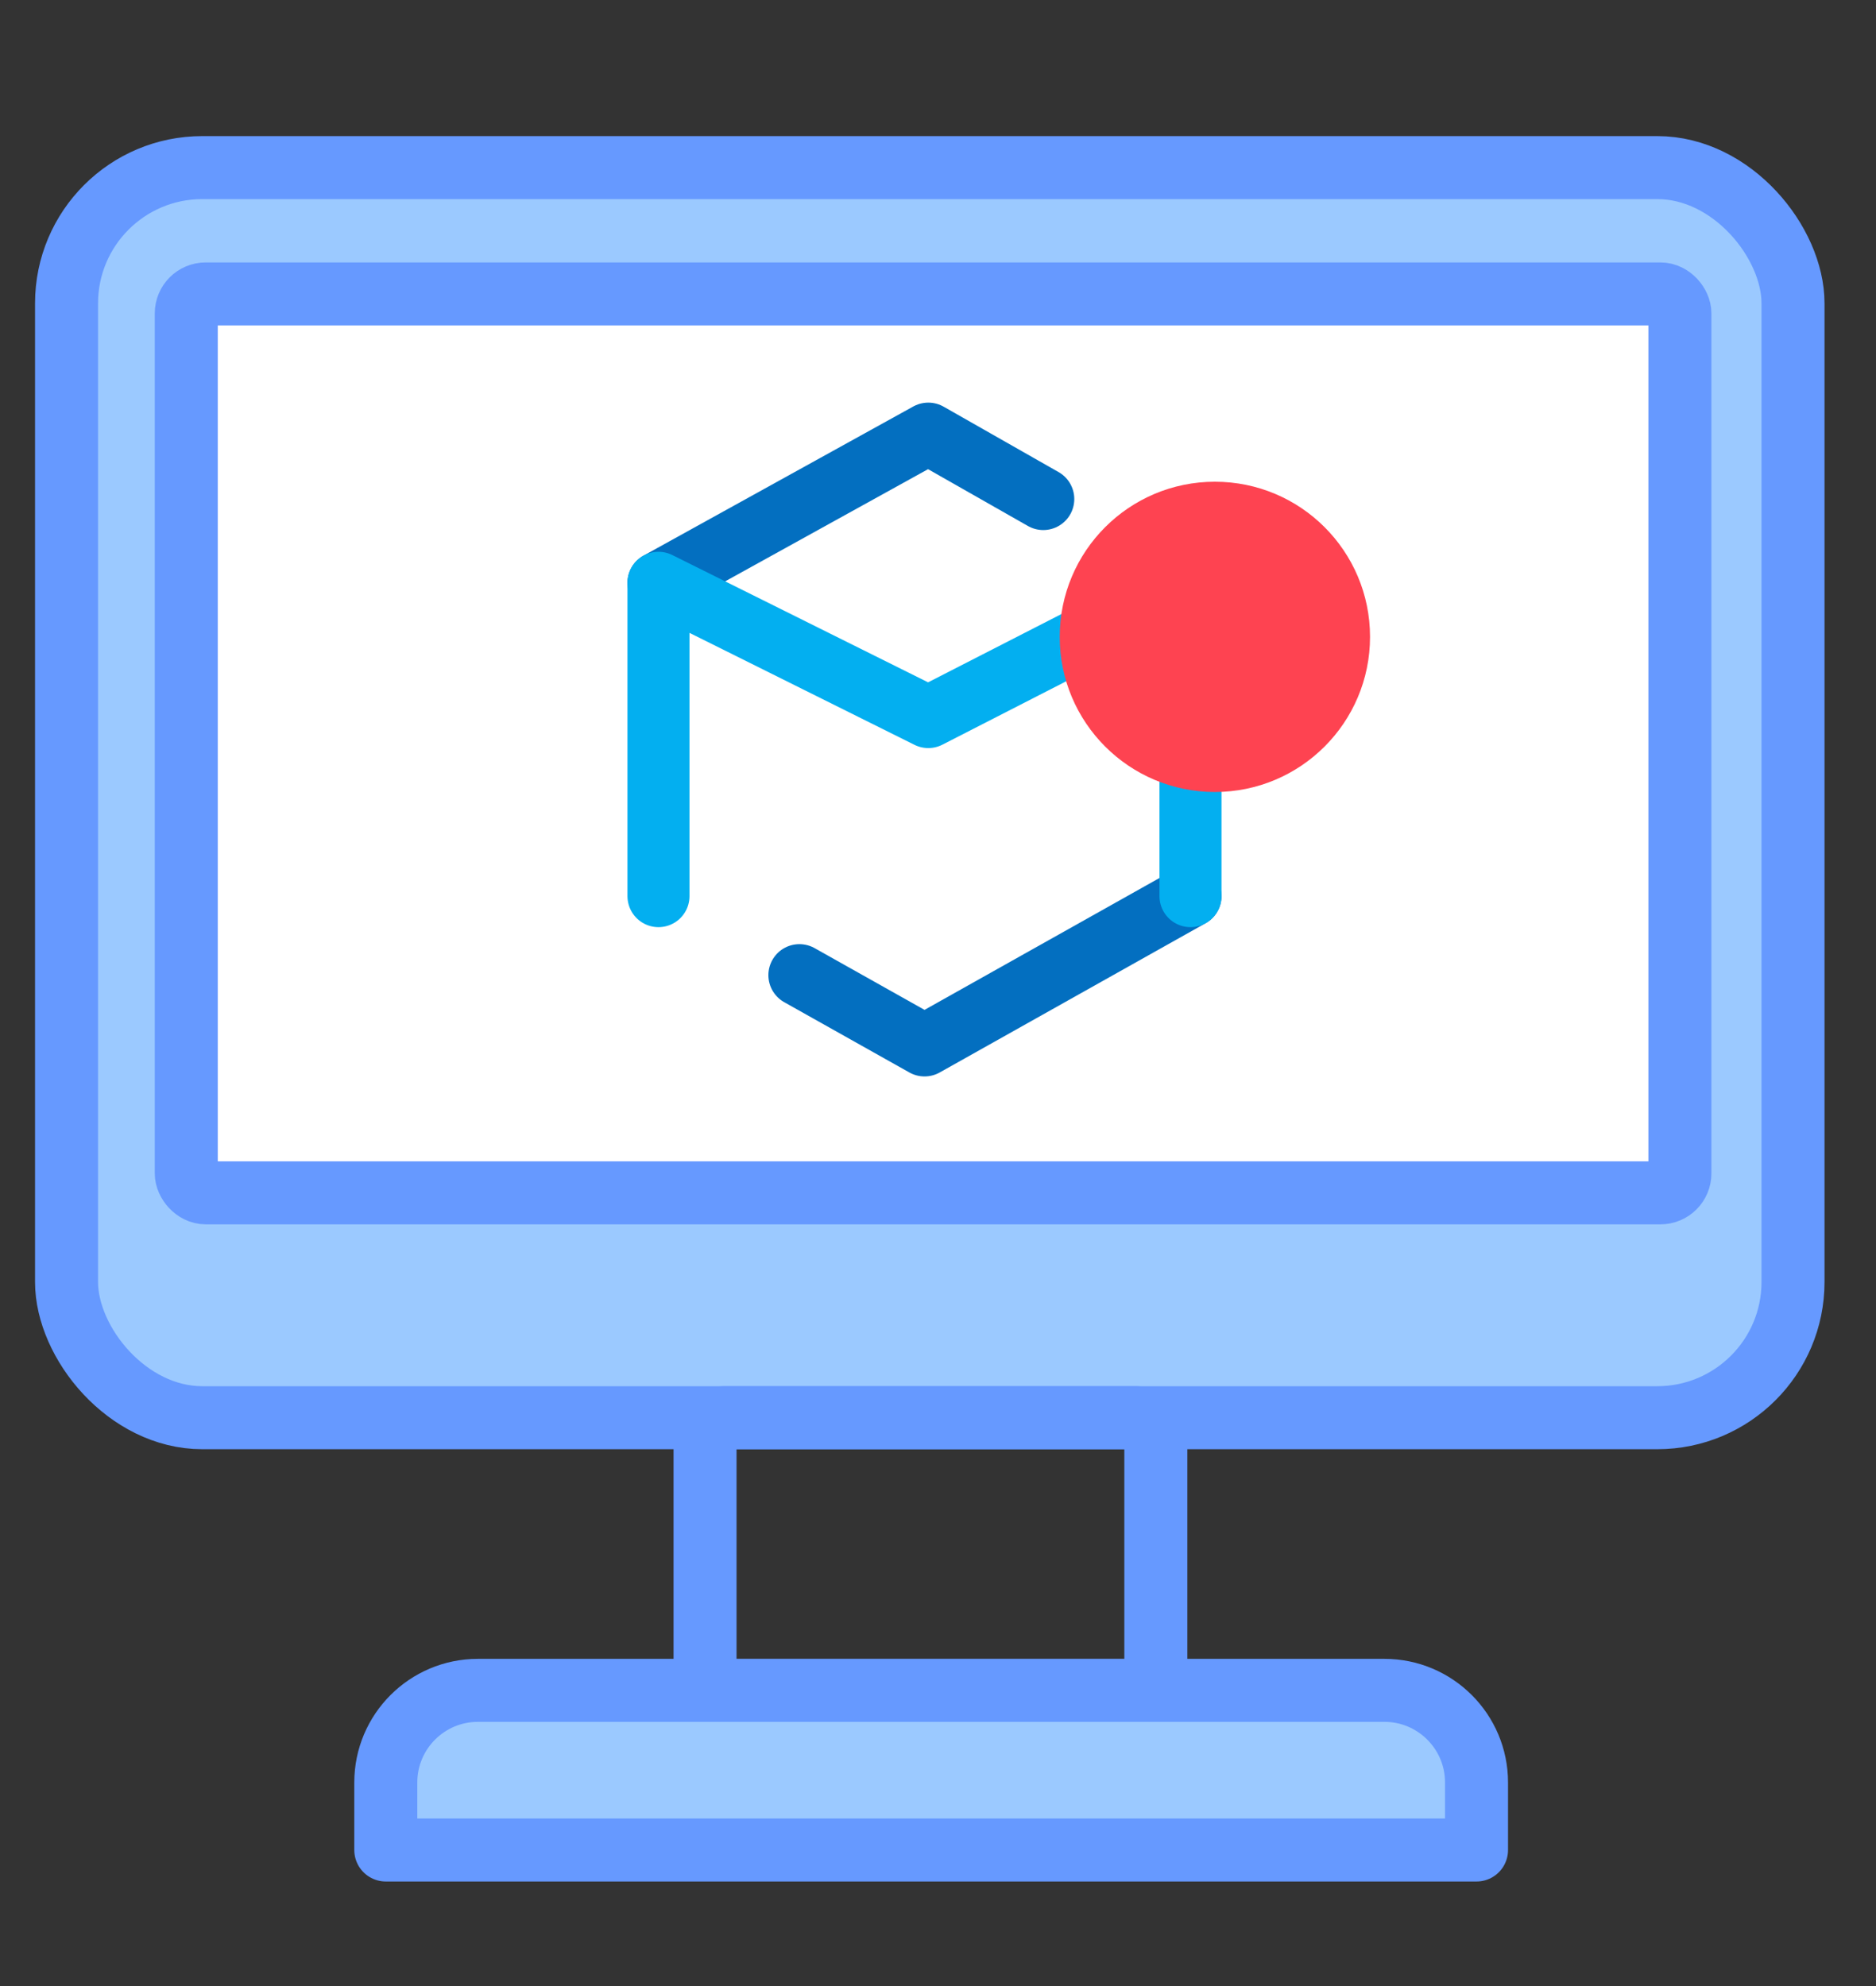
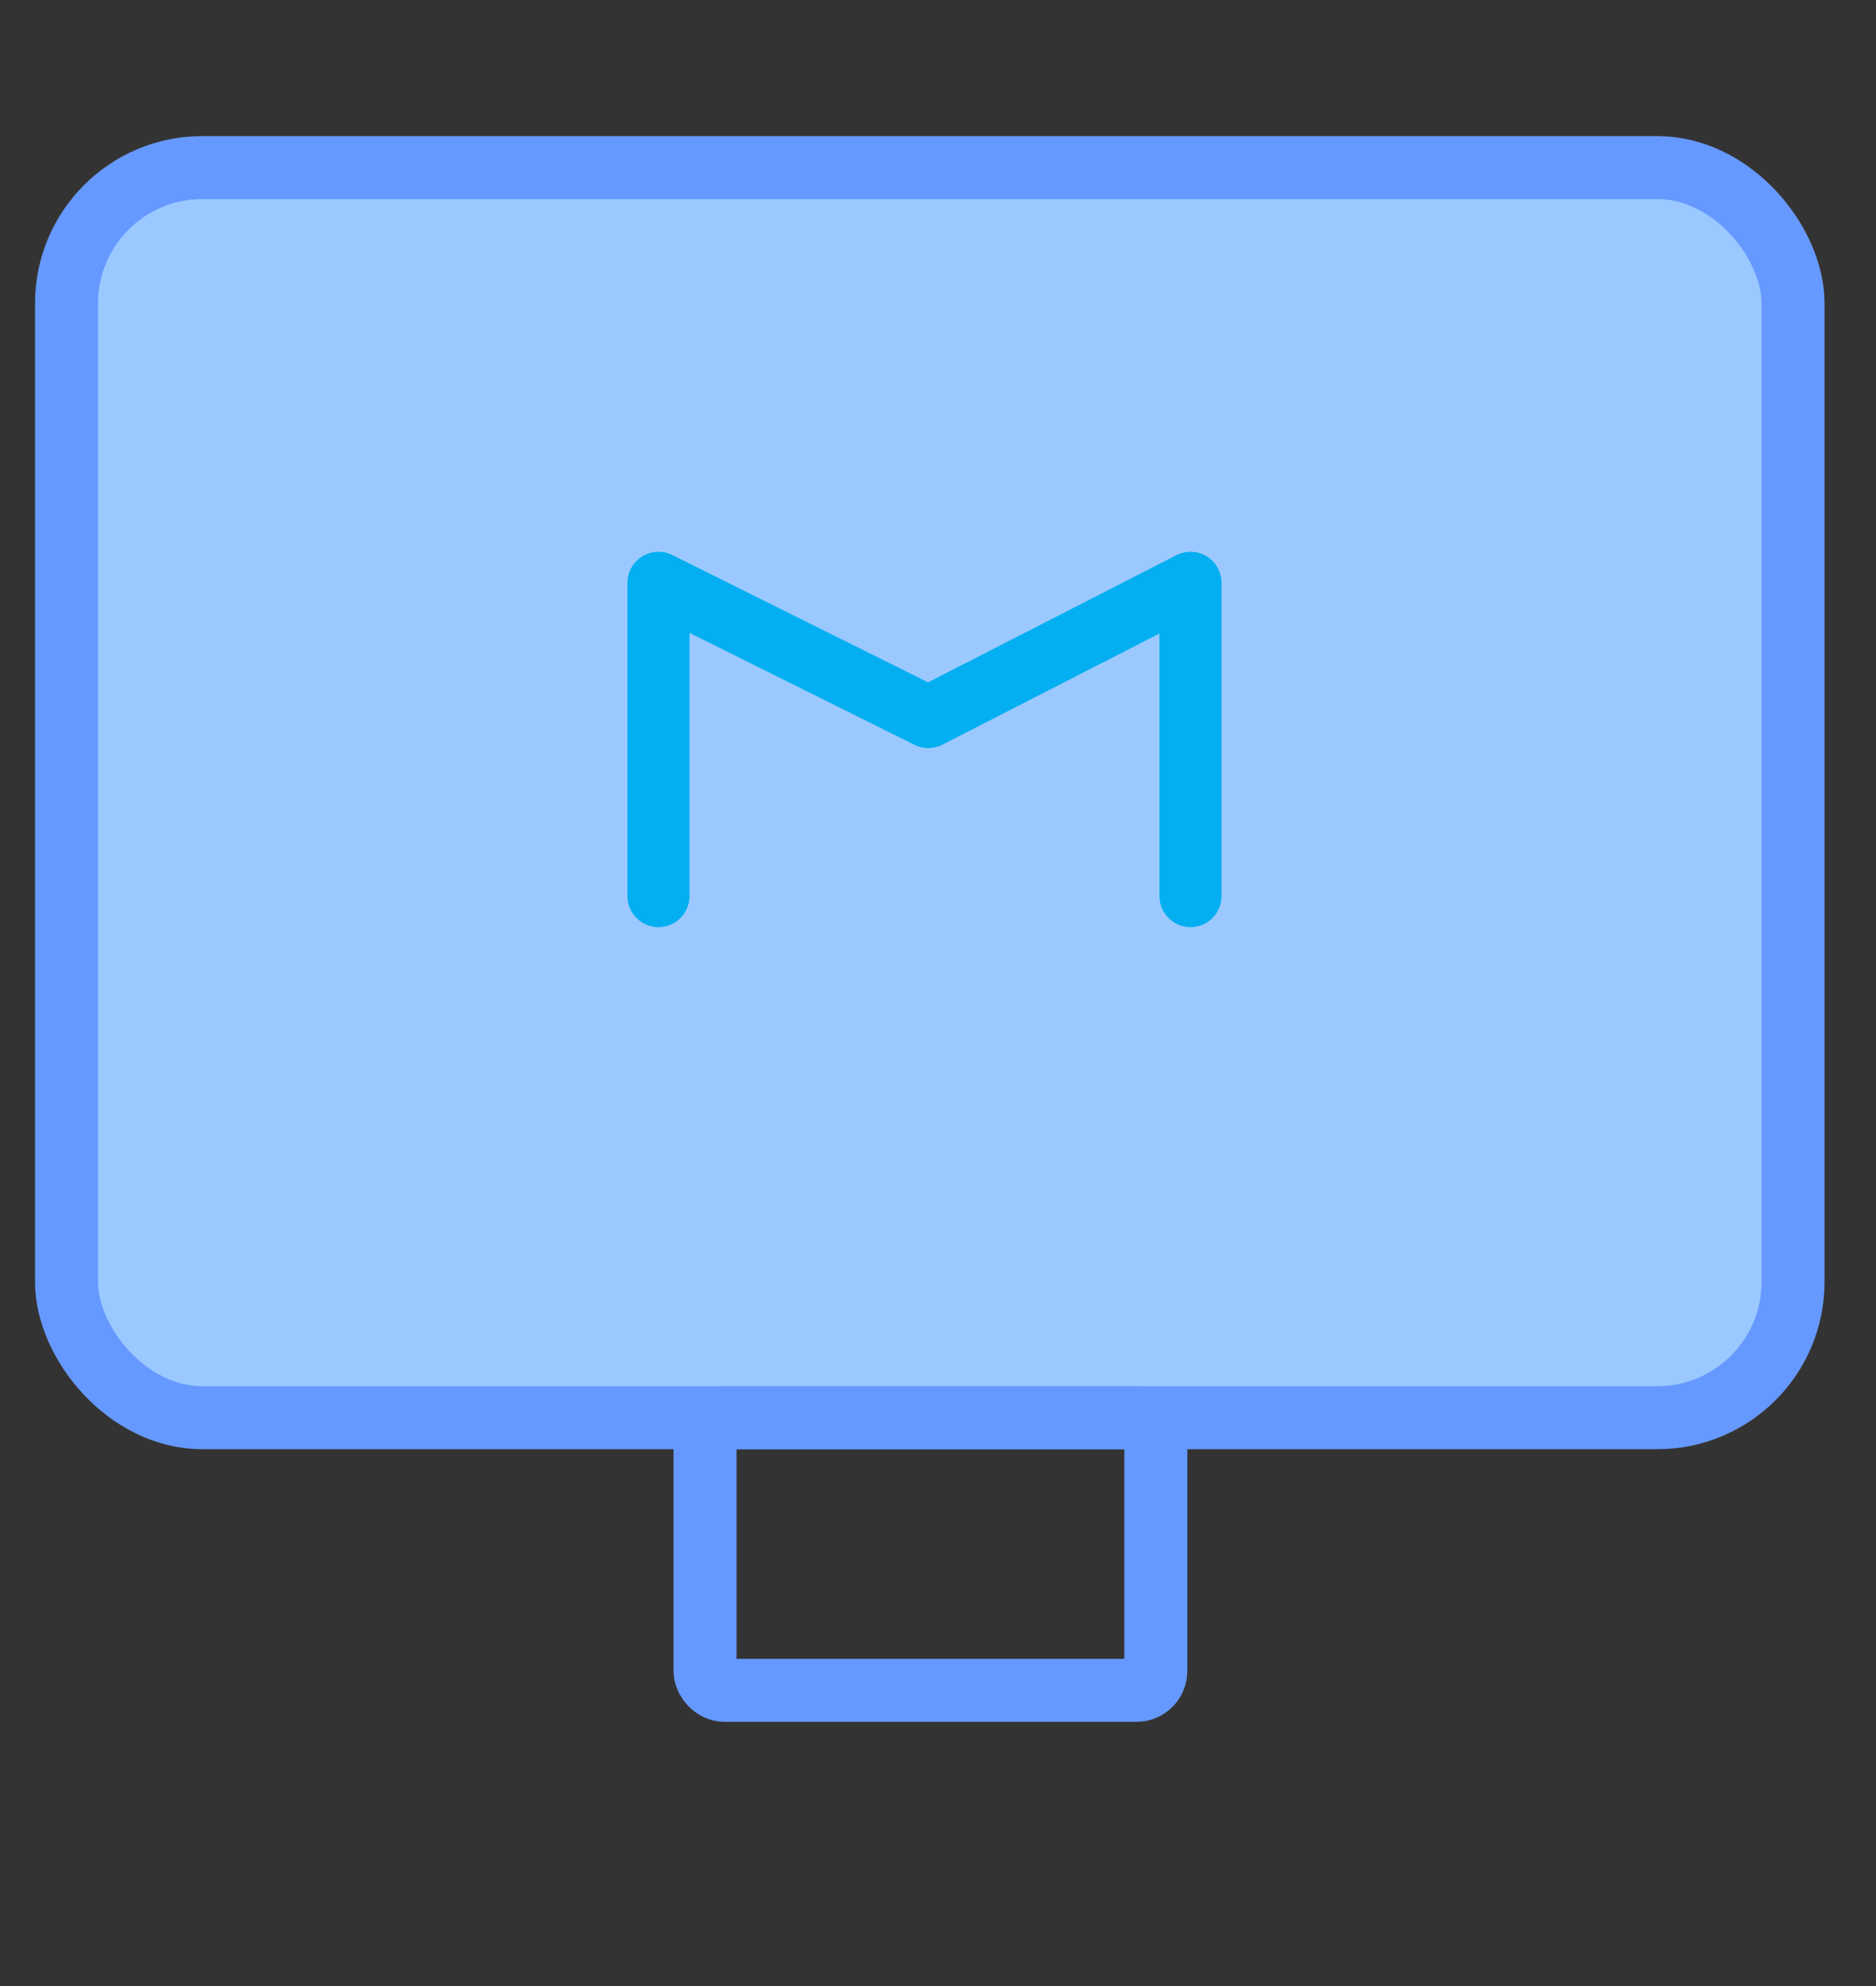
<svg xmlns="http://www.w3.org/2000/svg" width="17px" height="18px" viewBox="0 0 17 18" version="1.1">
  <rect x="0" y="0" width="17" height="18" fill="#333333" stroke="none" />
  <title>Update icon</title>
  <g id="Update-icon" stroke="none" stroke-width="1" fill="none" fill-rule="evenodd">
    <g id="Group" transform="translate(0.603, 1.519)">
      <rect id="Rectangle" stroke="#6699FF" stroke-width="0.571" fill="#9BC9FF" x="0" y="0" width="15.645" height="11.33" rx="1.23" />
-       <rect id="Rectangle-Copy" stroke="#6699FF" stroke-width="0.571" fill="#FFFFFF" x="1.085" y="1.145" width="13.535" height="8.147" rx="0.176" />
      <rect id="Rectangle-Copy-3" stroke="#6699FF" stroke-width="0.571" x="5.786" y="11.33" width="4.085" height="2.471" rx="0.176" />
-       <path d="M3.728,13.801 L11.942,13.801 C12.403,13.801 12.777,14.175 12.777,14.636 L12.777,15.248 L12.777,15.248 L2.893,15.248 L2.893,14.636 C2.893,14.175 3.267,13.801 3.728,13.801 Z" id="Rectangle-Copy-2" stroke="#6699FF" stroke-width="0.571" fill="#9BC9FF" stroke-linejoin="round" />
      <g id="logo-graphic" transform="translate(5.364, 2.411)" stroke-linecap="round" stroke-linejoin="round" stroke-width="0.562">
-         <polyline id="Path" stroke="#036FC0" points="3.487 0.593 2.445 0 0 1.352" />
-         <polyline id="Path" stroke="#036FC0" points="1.277 4.908 2.411 5.545 4.821 4.192" />
        <polyline id="Path-18" stroke="#03AFF0" points="0 4.192 -4.74798772e-13 1.352 2.445 2.569 4.821 1.352 4.821 4.192" />
      </g>
-       <circle id="Oval" fill="#FE4351" cx="10.406" cy="4.253" r="1.406" />
    </g>
  </g>
</svg>